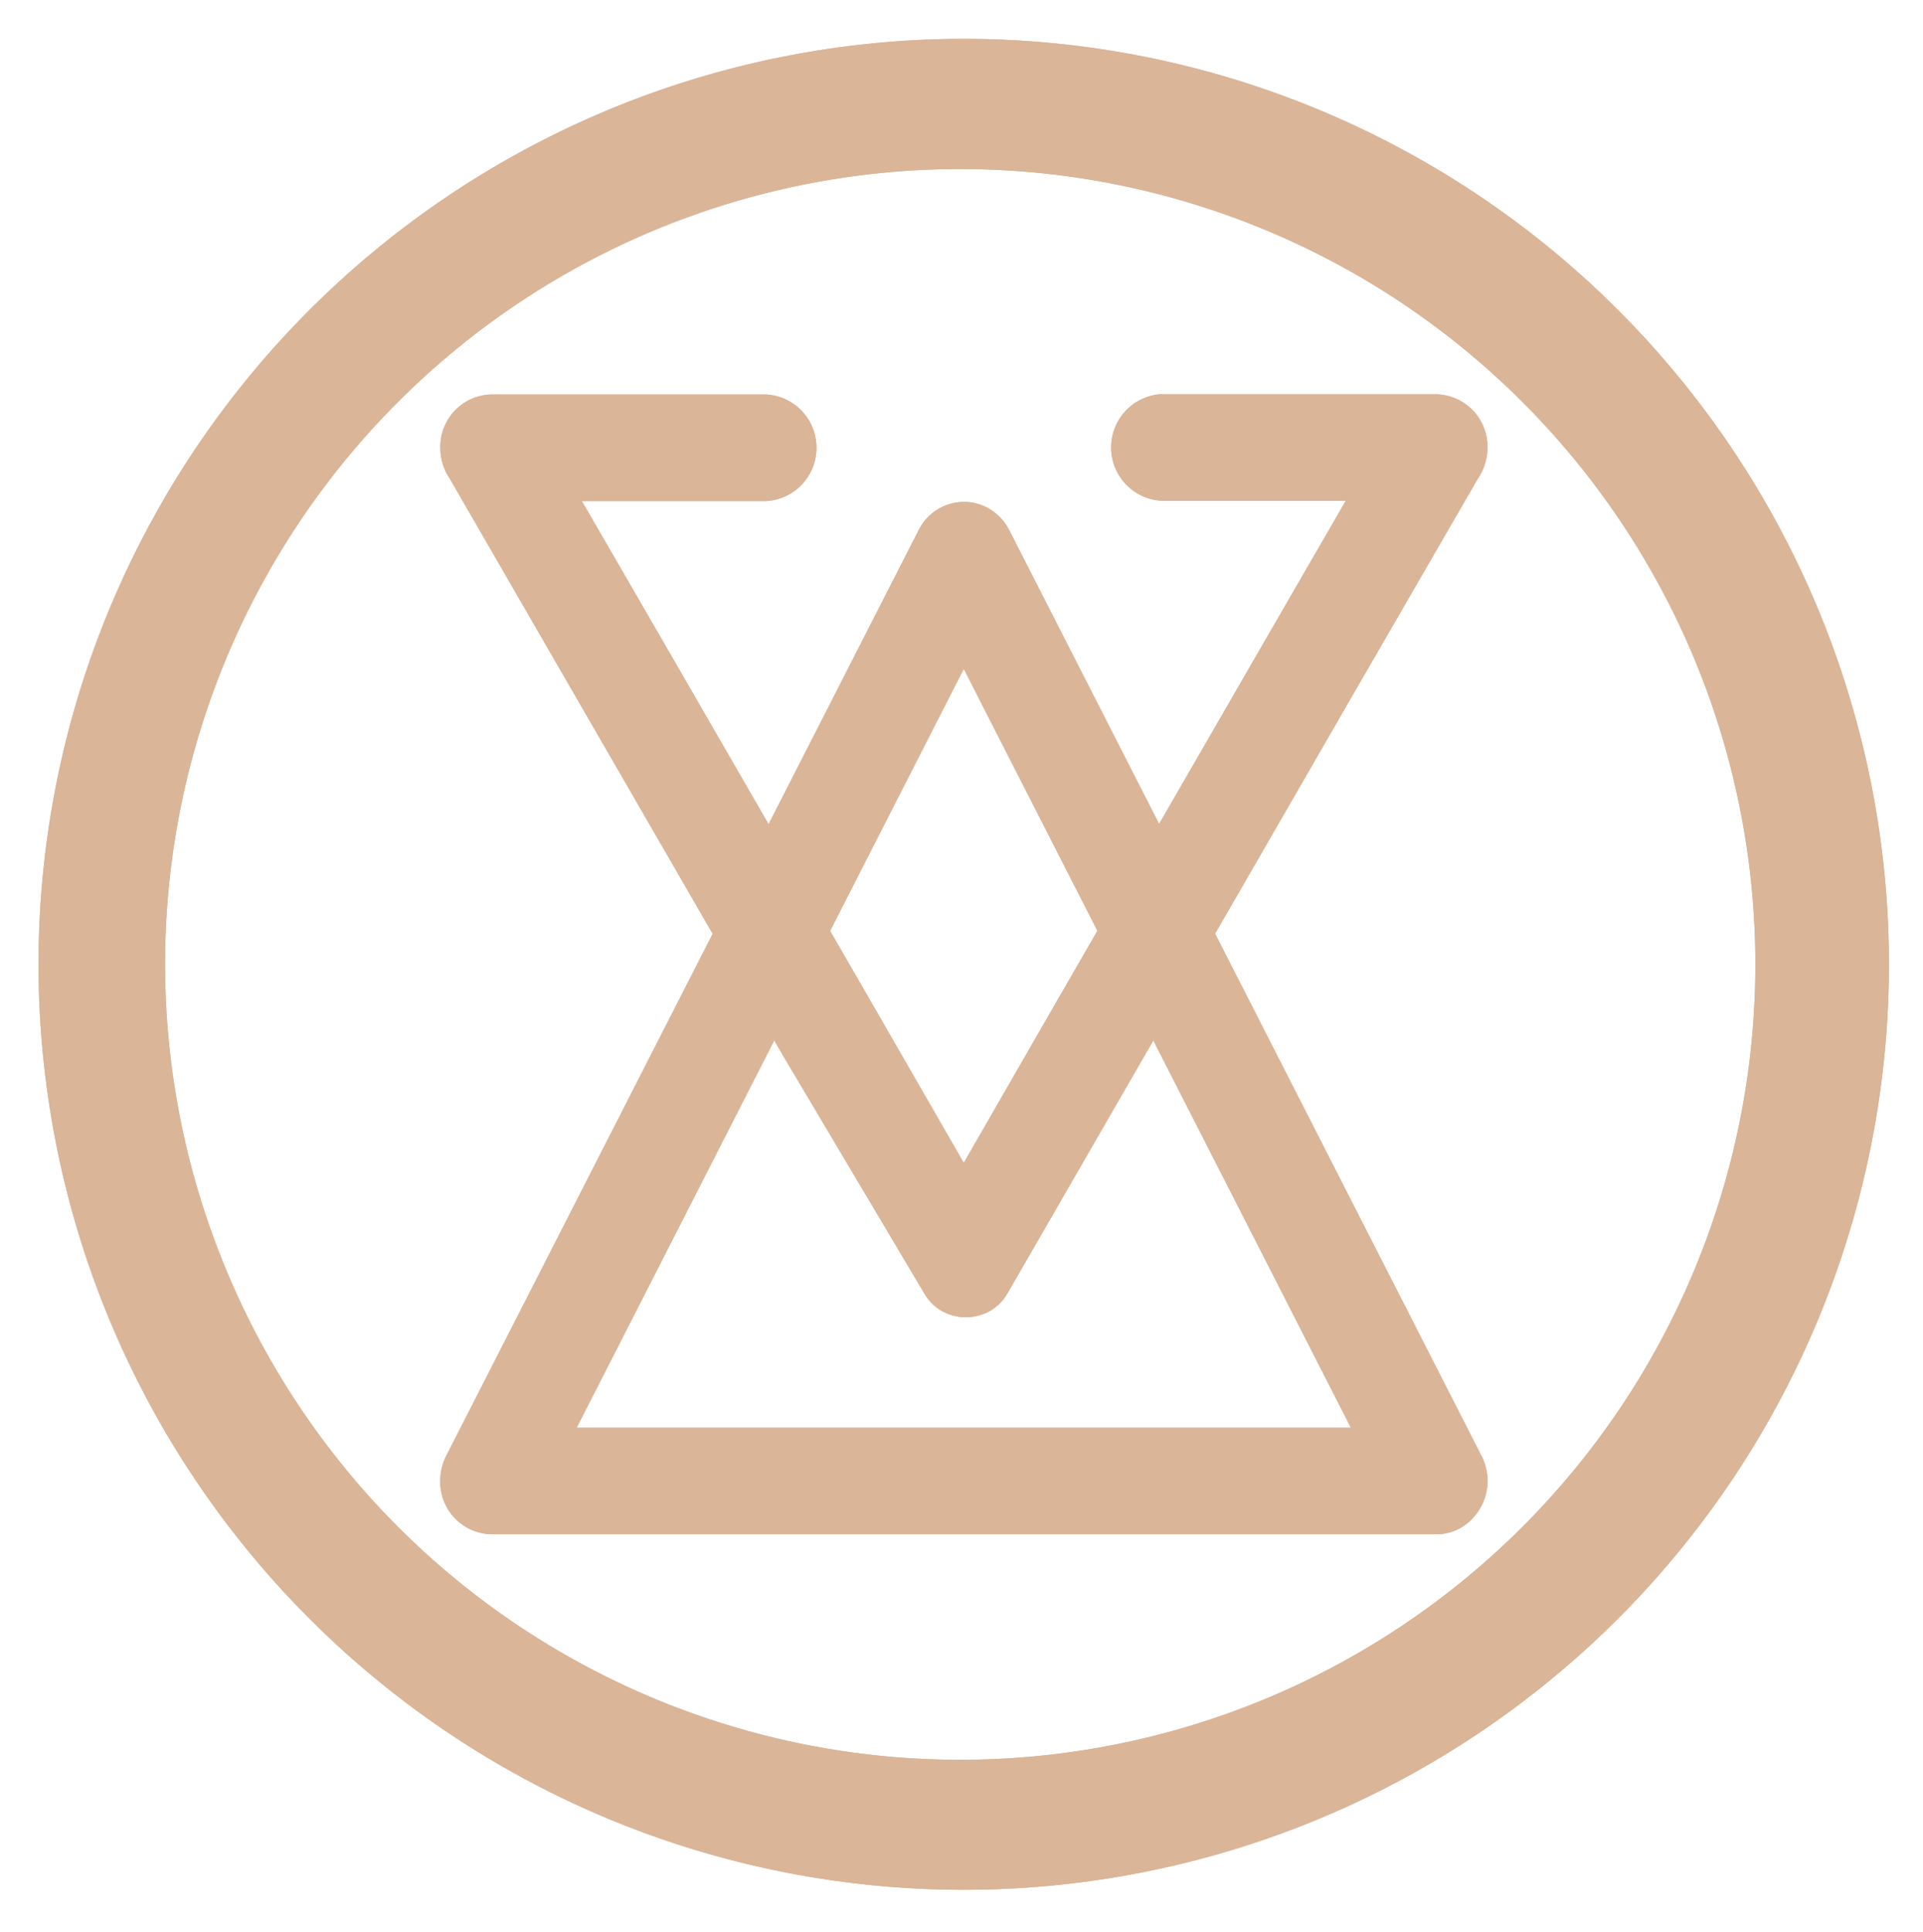
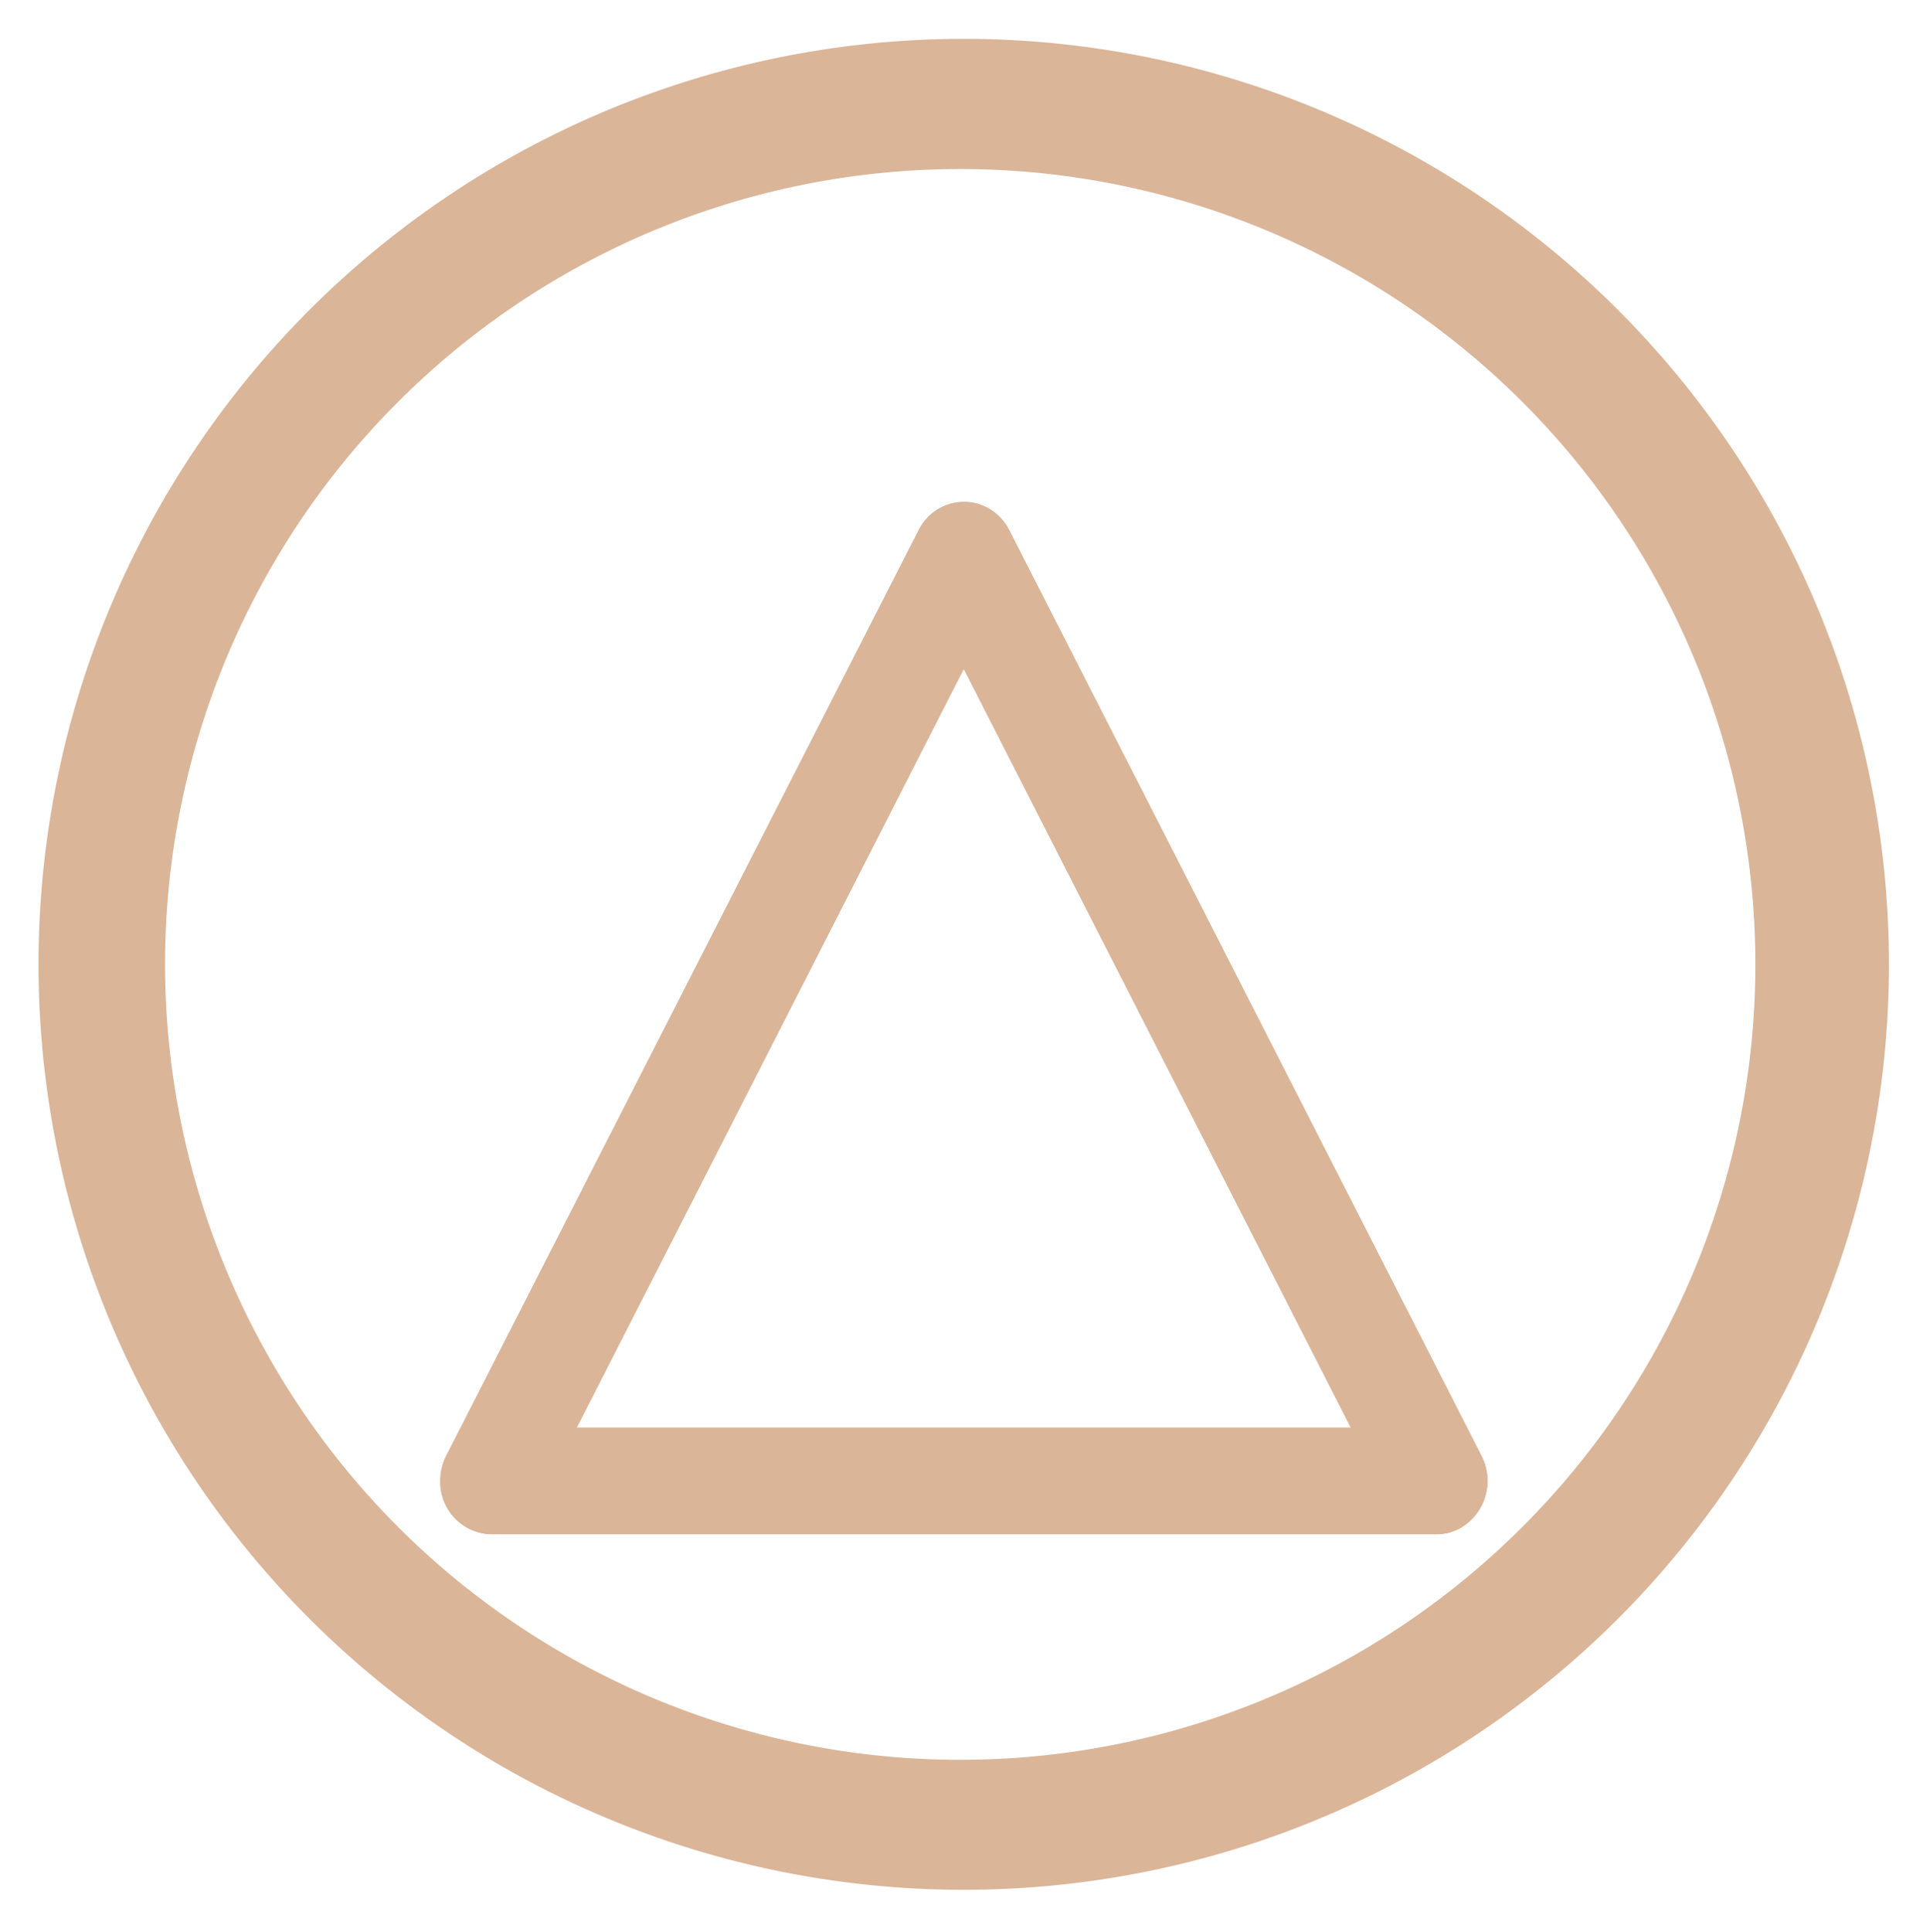
<svg xmlns="http://www.w3.org/2000/svg" id="圖層_1" data-name="圖層 1" viewBox="0 0 237 238">
  <defs>
    <style>.cls-1{fill:#dab598;}.cls-2{clip-path:url(#clip-path);}.cls-3{clip-path:url(#clip-path-2);}.cls-4{clip-path:url(#clip-path-3);}</style>
    <clipPath id="clip-path">
      <path class="cls-1" d="M49.07,188.15a98,98,0,1,0-28.73-69.33,98.25,98.25,0,0,0,28.73,69.33M38.33,38A114,114,0,0,1,199.22,199.63,114,114,0,0,1,38.33,38" />
    </clipPath>
    <clipPath id="clip-path-2">
      <path class="cls-1" d="M118.78,82.41l-47.71,93.5h95.42Zm-5.57-17.07a6.25,6.25,0,0,1,5.57-3.5,6.07,6.07,0,0,1,3,.77,6.4,6.4,0,0,1,2.61,2.73l58.2,114.05a6.71,6.71,0,0,1-2.61,8.88,6,6,0,0,1-3,.77H60.57a6.45,6.45,0,0,1-6.31-6.58,6.77,6.77,0,0,1,.83-3.27L113.21,65.34" />
    </clipPath>
    <clipPath id="clip-path-3">
-       <path class="cls-1" d="M143.15,48.58H177a6.45,6.45,0,0,1,6.32,6.57A6.75,6.75,0,0,1,182.12,59L166.65,85.75l-13.37,23.18L141.1,130l-16.86,29.22a6.56,6.56,0,0,1-1.12,1.48l-.05.06,0,0-.06.06-.05,0-.08.07,0,0-.11.1h0l-.09.08,0,0-.24.18h0a3.73,3.73,0,0,1-.39.25l0,0,0,0-.21.11,0,0a6.08,6.08,0,0,1-2.75.69h-.12a6.12,6.12,0,0,1-2.74-.69l0,0-.21-.11,0,0,0,0a4.2,4.2,0,0,1-.38-.25h0l-.24-.18,0,0-.1-.08h0l-.1-.1,0,0-.08-.07-.05,0-.06-.06,0,0-.06-.06a6.79,6.79,0,0,1-1.12-1.48L96.47,130l-12.19-21.1L70.9,85.75,55.45,59a6.72,6.72,0,0,1-1.18-3.83,6.45,6.45,0,0,1,6.31-6.57H94.41a6.58,6.58,0,0,1,0,13.14H71.71L81.7,79l13.38,23.17,12.18,21.11,11.52,20,11.51-20,12.19-21.11L155.86,79l10-17.3h-22.7a6.58,6.58,0,0,1,0-13.14Z" />
-     </clipPath>
+       </clipPath>
  </defs>
  <title>工作區域 1</title>
  <path class="cls-1" d="M49.07,188.15a98,98,0,1,0-28.73-69.33,98.25,98.25,0,0,0,28.73,69.33M38.33,38A114,114,0,0,1,199.22,199.63,114,114,0,0,1,38.33,38" />
  <g class="cls-2">
-     <polygon class="cls-1" points="-90.46 181.67 181.48 328.08 328.01 55.97 56.07 -90.46 -90.46 181.67" />
-   </g>
+     </g>
  <path class="cls-1" d="M118.78,82.41l-47.71,93.5h95.42Zm-5.57-17.07a6.25,6.25,0,0,1,5.57-3.5,6.07,6.07,0,0,1,3,.77,6.4,6.4,0,0,1,2.61,2.73l58.2,114.05a6.71,6.71,0,0,1-2.61,8.88,6,6,0,0,1-3,.77H60.57a6.45,6.45,0,0,1-6.31-6.58,6.77,6.77,0,0,1,.83-3.27L113.21,65.34" />
  <g class="cls-3">
    <polygon class="cls-1" points="1.17 160.45 154.99 243.28 237.28 90.43 83.47 7.62 1.17 160.45" />
  </g>
-   <path class="cls-1" d="M143.15,48.58H177a6.45,6.45,0,0,1,6.32,6.57A6.75,6.75,0,0,1,182.12,59L166.65,85.75l-13.37,23.18L141.1,130l-16.86,29.22a6.56,6.56,0,0,1-1.12,1.48l-.05.06,0,0-.06.06-.05,0-.08.07,0,0-.11.1h0l-.09.08,0,0-.24.18h0a3.73,3.73,0,0,1-.39.25l0,0,0,0-.21.11,0,0a6.08,6.08,0,0,1-2.75.69h-.12a6.12,6.12,0,0,1-2.74-.69l0,0-.21-.11,0,0,0,0a4.2,4.2,0,0,1-.38-.25h0l-.24-.18,0,0-.1-.08h0l-.1-.1,0,0-.08-.07-.05,0-.06-.06,0,0-.06-.06a6.79,6.79,0,0,1-1.12-1.48L96.47,130l-12.19-21.1L70.9,85.75,55.45,59a6.72,6.72,0,0,1-1.18-3.83,6.45,6.45,0,0,1,6.31-6.57H94.41a6.58,6.58,0,0,1,0,13.14H71.71L81.7,79l13.38,23.17,12.18,21.11,11.52,20,11.51-20,12.19-21.11L155.86,79l10-17.3h-22.7a6.58,6.58,0,0,1,0-13.14Z" />
  <g class="cls-4">
-     <rect class="cls-1" x="38.03" y="21.74" width="161.49" height="167.62" transform="translate(-30.47 160.1) rotate(-61.7)" />
-   </g>
+     </g>
</svg>